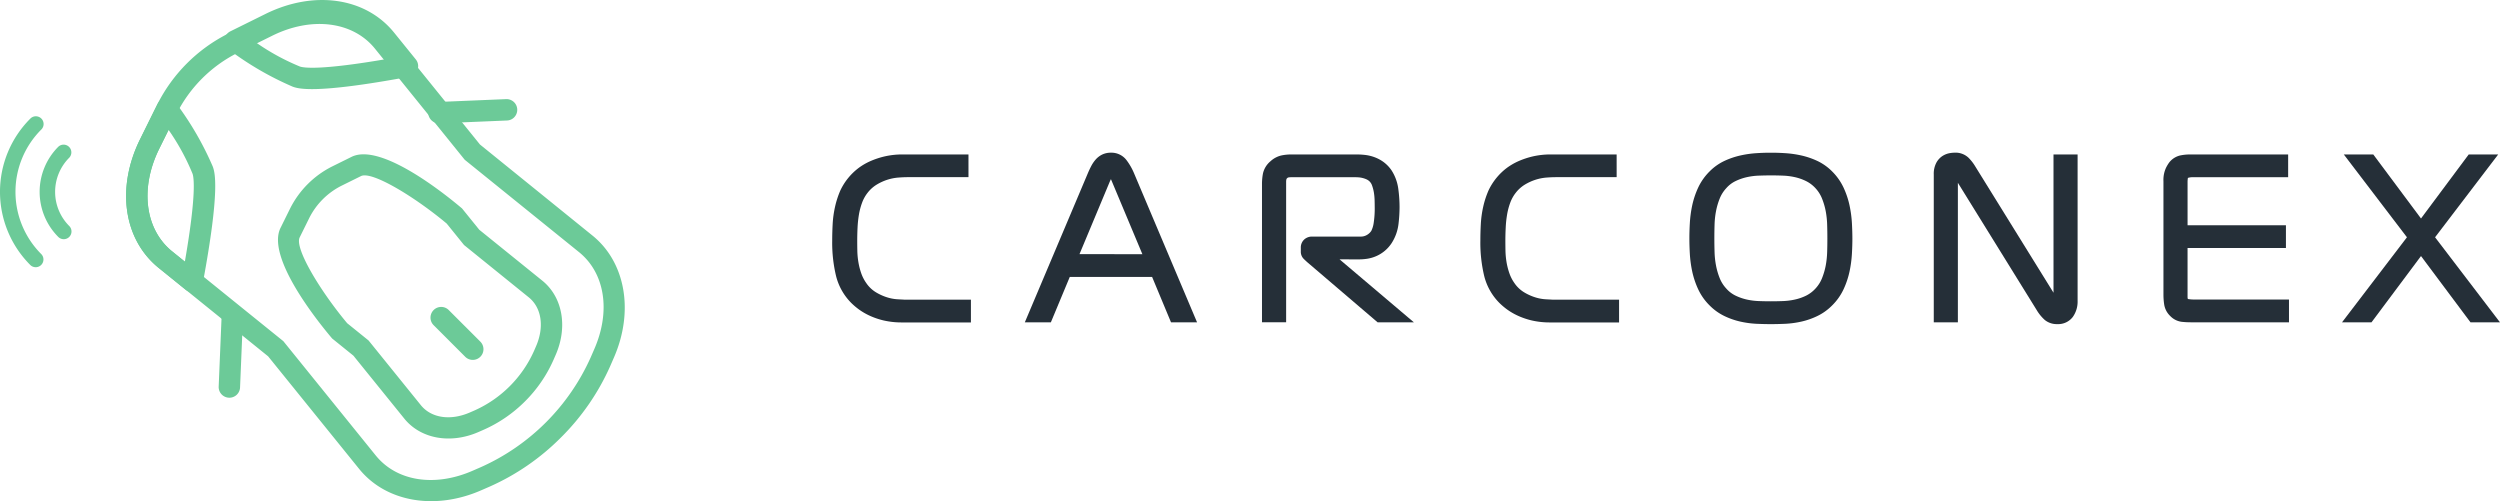
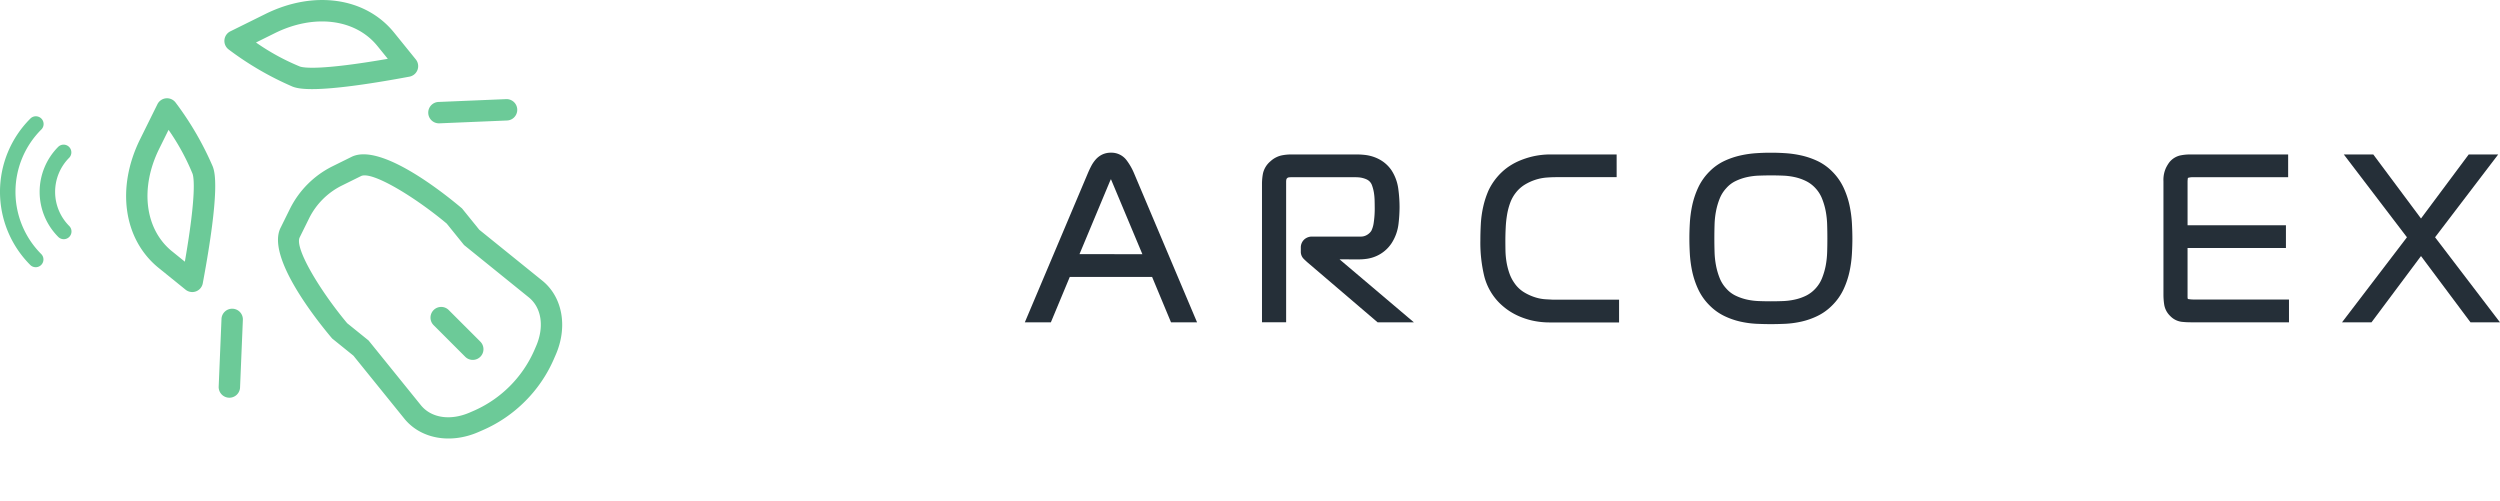
<svg xmlns="http://www.w3.org/2000/svg" width="254.398" height="51" viewBox="0 0 254.398 51">
  <defs>
    <style>.a{fill:#252f38;}.b{fill:#6cca98;}</style>
  </defs>
  <g transform="translate(-141 -20)">
    <g transform="translate(225.688 35.535)">
-       <path class="a" d="M650.583,108.156a4.374,4.374,0,0,1-1.023-.2,5.228,5.228,0,0,1-1.135-.519,3.178,3.178,0,0,1-.957-.915,4.044,4.044,0,0,1-.523-1.012,6.78,6.78,0,0,1-.289-1.143,7.909,7.909,0,0,1-.106-1.112c-.008-.381-.011-.729-.011-1.042q0-.642.033-1.342a11.247,11.247,0,0,1,.139-1.321,6.681,6.681,0,0,1,.321-1.214,3.668,3.668,0,0,1,.552-1,3.425,3.425,0,0,1,.94-.847,5.175,5.175,0,0,1,1.1-.5,4.887,4.887,0,0,1,1.078-.213q.563-.044.994-.043h6.163V93.422h-6.684a8.052,8.052,0,0,0-1.852.2,8.353,8.353,0,0,0-1.47.491,6.262,6.262,0,0,0-1.168.68,6.176,6.176,0,0,0-1.859,2.283,9.088,9.088,0,0,0-.546,1.676,10.714,10.714,0,0,0-.241,1.754q-.046.855-.046,1.688a14.558,14.558,0,0,0,.394,3.609,5.936,5.936,0,0,0,1.553,2.738,7.286,7.286,0,0,0,.745.634,6.4,6.4,0,0,0,1.092.641,7.5,7.5,0,0,0,1.456.5,8.156,8.156,0,0,0,1.875.2h7v-2.317H651.36C651.188,108.188,650.928,108.177,650.583,108.156Z" transform="translate(-643.996 -93.24)" />
      <path class="a" d="M668.439,94.055h0a1.925,1.925,0,0,0-1.588-.762,2.022,2.022,0,0,0-.909.2,2.139,2.139,0,0,0-.666.523,3.409,3.409,0,0,0-.442.662c-.113.217-.218.439-.314.666l-6.431,15.213h2.65l1.925-4.621h8.377l1.925,4.621h2.65L669.183,95.34A6.111,6.111,0,0,0,668.439,94.055Zm-4.788,9.564,3.1-7.421.1-.214,3.2,7.636Z" transform="translate(-638.492 -93.291)" />
      <path class="a" d="M685.3,104.1a5.8,5.8,0,0,0,.837-.063,3.719,3.719,0,0,0,.909-.259,3.585,3.585,0,0,0,1.6-1.349,4.614,4.614,0,0,0,.69-1.944,14.859,14.859,0,0,0,.106-1.69,13.914,13.914,0,0,0-.129-1.873,4.56,4.56,0,0,0-.68-1.872,3.509,3.509,0,0,0-.813-.852,3.743,3.743,0,0,0-.935-.5,4.123,4.123,0,0,0-.957-.227,7.641,7.641,0,0,0-.815-.049h-6.68a4.974,4.974,0,0,0-1.009.1,2.454,2.454,0,0,0-1.125.6,2.261,2.261,0,0,0-.756,1.232,5.754,5.754,0,0,0-.1,1.1v14.045H677.9V96.188a.993.993,0,0,1,.036-.263.25.25,0,0,1,.074-.093.264.264,0,0,1,.11-.068,1.95,1.95,0,0,1,.3-.025H684.9c.082,0,.193,0,.33.01a2.469,2.469,0,0,1,.816.192,1.122,1.122,0,0,1,.316.2,1.05,1.05,0,0,1,.281.437,4.075,4.075,0,0,1,.188.724,6.045,6.045,0,0,1,.071.75c.007.257.011.473.011.649a9.794,9.794,0,0,1-.113,1.748,2.6,2.6,0,0,1-.236.755,1.32,1.32,0,0,1-.417.394,1.2,1.2,0,0,1-.68.181h-4.916a1.159,1.159,0,0,0-.813.3,1.1,1.1,0,0,0-.344.836v.363a1.021,1.021,0,0,0,.232.7c.06.07.192.2.413.4l7.171,6.127H690.9l-7.563-6.409Z" transform="translate(-631.712 -93.24)" />
      <path class="a" d="M698.012,108.156a4.376,4.376,0,0,1-1.022-.2,5.231,5.231,0,0,1-1.135-.519,3.2,3.2,0,0,1-.958-.915,4,4,0,0,1-.521-1.012,6.934,6.934,0,0,1-.291-1.143,8.331,8.331,0,0,1-.106-1.112q-.01-.572-.011-1.042,0-.642.035-1.342a10.931,10.931,0,0,1,.139-1.321,6.661,6.661,0,0,1,.321-1.214,3.669,3.669,0,0,1,.552-1,3.427,3.427,0,0,1,.94-.847,5.2,5.2,0,0,1,1.1-.5,4.917,4.917,0,0,1,1.079-.213c.374-.029.706-.043.994-.043h6.163V93.422h-6.684a8.05,8.05,0,0,0-1.852.2,8.349,8.349,0,0,0-1.47.491,6.317,6.317,0,0,0-1.169.68,6.194,6.194,0,0,0-1.858,2.283,9.079,9.079,0,0,0-.547,1.676,10.727,10.727,0,0,0-.241,1.754q-.046.855-.046,1.688a14.567,14.567,0,0,0,.393,3.609,5.925,5.925,0,0,0,1.553,2.738,7.143,7.143,0,0,0,.745.634,6.408,6.408,0,0,0,1.092.641,7.5,7.5,0,0,0,1.456.5,8.156,8.156,0,0,0,1.875.2h7v-2.317H698.79C698.617,108.188,698.358,108.177,698.012,108.156Z" transform="translate(-625.471 -93.24)" />
      <path class="a" d="M723.02,98.672a8.535,8.535,0,0,0-.6-1.8,5.788,5.788,0,0,0-1.178-1.676,5.345,5.345,0,0,0-1.524-1.074,7.992,7.992,0,0,0-1.631-.551,10.54,10.54,0,0,0-1.626-.229,22.477,22.477,0,0,0-2.9,0,10.5,10.5,0,0,0-1.624.229,7.977,7.977,0,0,0-1.633.551,5.3,5.3,0,0,0-1.524,1.075,5.744,5.744,0,0,0-1.176,1.673,8.608,8.608,0,0,0-.6,1.806,12.031,12.031,0,0,0-.238,1.791c-.032.572-.046,1.089-.046,1.552s.014.979.046,1.55a12.007,12.007,0,0,0,.238,1.791,8.608,8.608,0,0,0,.6,1.806,5.707,5.707,0,0,0,1.176,1.673,5.484,5.484,0,0,0,1.517,1.083,7.6,7.6,0,0,0,1.638.566,9.632,9.632,0,0,0,1.635.218q.772.033,1.442.033t1.443-.033a9.634,9.634,0,0,0,1.634-.218,7.537,7.537,0,0,0,1.637-.566,5.461,5.461,0,0,0,1.518-1.083,5.739,5.739,0,0,0,1.178-1.673,8.573,8.573,0,0,0,.6-1.806,11.967,11.967,0,0,0,.238-1.791q.048-.857.047-1.55t-.047-1.552A11.991,11.991,0,0,0,723.02,98.672Zm-2.281,4.75a8.822,8.822,0,0,1-.147,1.366,7.026,7.026,0,0,1-.375,1.279,3.386,3.386,0,0,1-.651,1.035,3.285,3.285,0,0,1-.964.737,5.029,5.029,0,0,1-1.153.4,6.605,6.605,0,0,1-1.224.154c-.878.031-1.551.031-2.428,0a6.635,6.635,0,0,1-1.225-.154,5.29,5.29,0,0,1-1.167-.407,2.987,2.987,0,0,1-.947-.733,3.39,3.39,0,0,1-.652-1.036,7.03,7.03,0,0,1-.374-1.281,8.564,8.564,0,0,1-.149-1.364c-.015-.491-.022-.961-.022-1.407s.007-.918.022-1.41a8.582,8.582,0,0,1,.149-1.364,6.956,6.956,0,0,1,.374-1.278,3.384,3.384,0,0,1,.661-1.046,2.973,2.973,0,0,1,.939-.724,5.339,5.339,0,0,1,1.167-.407,6.775,6.775,0,0,1,1.225-.154q.657-.023,1.214-.024t1.214.024a6.728,6.728,0,0,1,1.224.154,5.077,5.077,0,0,1,1.153.406,3.267,3.267,0,0,1,.962.734,3.385,3.385,0,0,1,.652,1.037,6.916,6.916,0,0,1,.375,1.279,8.786,8.786,0,0,1,.147,1.363q.023.738.022,1.41C720.762,102.462,720.755,102.932,720.74,103.423Z" transform="translate(-619.498 -93.291)" />
-       <path class="a" d="M736.789,107.544,728.8,94.649a4.527,4.527,0,0,0-.667-.848,1.923,1.923,0,0,0-1.418-.509,3.148,3.148,0,0,0-.438.04,2.038,2.038,0,0,0-.716.254,1.87,1.87,0,0,0-.68.7,2.389,2.389,0,0,0-.277,1.228v15.042h2.453l0-14.2,8.012,12.939a4.3,4.3,0,0,0,.843,1.03,1.921,1.921,0,0,0,1.263.412,1.87,1.87,0,0,0,1.581-.734,2.691,2.691,0,0,0,.484-1.646V93.473h-2.453Z" transform="translate(-612.513 -93.291)" />
      <path class="a" d="M744.019,108.15a1.082,1.082,0,0,1-.174-.035.085.085,0,0,0,.05,0,.558.558,0,0,1-.031-.152V102.94h10.011v-2.315H743.865V96.143a3.184,3.184,0,0,1,.033-.331.475.475,0,0,1,.1-.031,1.5,1.5,0,0,1,.311-.043H754.1V93.422h-9.968a4.976,4.976,0,0,0-1.01.1,1.979,1.979,0,0,0-1.123.715,3.579,3.579,0,0,0-.338.567,2.924,2.924,0,0,0-.25,1.335v11.55a6.775,6.775,0,0,0,.075,1,2.048,2.048,0,0,0,.6,1.158,1.954,1.954,0,0,0,1.185.606,8.4,8.4,0,0,0,.9.049h10.014v-2.317h-9.7A3.858,3.858,0,0,1,744.019,108.15Z" transform="translate(-605.948 -93.24)" />
      <path class="a" d="M763.947,101.85l6.424-8.428h-3l-4.856,6.516-4.856-6.516h-3l6.425,8.428-6.607,8.655h3l5.038-6.745,5.037,6.745h3Z" transform="translate(-600.844 -93.24)" />
    </g>
    <g transform="translate(141 20)">
      <g transform="translate(0 11.848)">
        <path class="b" d="M589.006,102.1a.788.788,0,0,1-1.114,0,6.493,6.493,0,0,1,0-9.174.788.788,0,0,1,1.114,1.114,4.918,4.918,0,0,0,0,6.946A.788.788,0,0,1,589.006,102.1Z" transform="translate(-581.961 -89.838)" />
        <path class="b" d="M587.285,105.753a.788.788,0,0,1-1.114,0,10.535,10.535,0,0,1,0-14.882.788.788,0,1,1,1.114,1.114,8.958,8.958,0,0,0,0,12.654A.788.788,0,0,1,587.285,105.753Z" transform="translate(-583.094 -90.64)" />
      </g>
      <g transform="translate(12.834)">
-         <path class="b" d="M636.576,126.562a23.889,23.889,0,0,1-7.255,5l-.85.37c-4.729,2.076-9.739,1.194-12.461-2.2l-9.237-11.425-11.137-9c-3.586-2.9-4.34-8.175-1.876-13.126l1.749-3.536a16.22,16.22,0,0,1,7.159-7.159l3.539-1.752c4.948-2.46,10.222-1.7,13.121,1.88l9,11.136L639.757,106c3.39,2.72,4.27,7.732,2.19,12.465l-.367.844A23.871,23.871,0,0,1,636.576,126.562ZM604.37,113.574l3.952,3.19.072.09,9.311,11.517c2.133,2.656,6.016,3.271,9.9,1.569l.85-.371a22.125,22.125,0,0,0,11.134-11.136l.367-.843c1.706-3.885,1.093-7.769-1.562-9.9L626.78,98.306l-9.143-11.316c-2.243-2.773-6.447-3.294-10.461-1.3l-3.54,1.751a13.973,13.973,0,0,0-6.174,6.177l-1.751,3.535c-2,4.017-1.478,8.224,1.295,10.468Z" transform="translate(-592.323 -82.047)" />
        <path class="b" d="M628.57,118.554a13.89,13.89,0,0,1-4.238,2.9l-.478.209c-2.863,1.257-5.908.705-7.577-1.375l-5.167-6.39-2.165-1.748-.068-.082c-1.584-1.88-6.637-8.246-5.178-11.176l.983-1.989a9.615,9.615,0,0,1,4.244-4.245l1.994-.986c2.927-1.456,9.29,3.6,11.17,5.183l.079.067,1.751,2.165,6.4,5.17c2.076,1.666,2.628,4.713,1.368,7.577l-.206.474A13.878,13.878,0,0,1,628.57,118.554Zm-18.1-7.962,2.183,1.762,5.315,6.575c1.062,1.324,3.027,1.614,5.009.745l.48-.209a11.972,11.972,0,0,0,6.023-6.024l.206-.474c.872-1.984.581-3.951-.74-5.01l-6.577-5.316-1.763-2.182c-3.268-2.735-7.627-5.377-8.723-4.832l-1.993.986a7.393,7.393,0,0,0-3.262,3.262l-.983,1.99C605.1,102.963,607.739,107.323,610.473,110.592Z" transform="translate(-587.983 -77.708)" />
        <path class="b" d="M619.671,109.655a1.086,1.086,0,0,1-1.538,0l-3.225-3.225a1.088,1.088,0,0,1,1.538-1.539l3.225,3.225A1.088,1.088,0,0,1,619.671,109.655Z" transform="translate(-583.627 -73.351)" />
        <path class="b" d="M623.172,91.232a1.082,1.082,0,0,1-.725.317l-6.881.288a1.088,1.088,0,1,1-.092-2.175l6.88-.288a1.089,1.089,0,0,1,.816,1.858Z" transform="translate(-583.688 -79.287)" />
        <path class="b" d="M600.953,113.449a1.088,1.088,0,0,1-1.856-.815l.286-6.881a1.088,1.088,0,0,1,2.175.092l-.286,6.881A1.083,1.083,0,0,1,600.953,113.449Z" transform="translate(-589.678 -73.296)" />
        <path class="b" d="M599.823,108.711a1.087,1.087,0,0,1-1.453.076l-2.734-2.21h0c-3.586-2.9-4.339-8.175-1.876-13.126l1.749-3.535a1.09,1.09,0,0,1,1.847-.171,31.533,31.533,0,0,1,3.788,6.522c.193.548.781,2.215-1.021,11.875A1.088,1.088,0,0,1,599.823,108.711ZM597,104.887l1.3,1.053c1.2-6.911.911-8.588.783-8.948a23.036,23.036,0,0,0-2.442-4.467l-.937,1.894c-2,4.017-1.48,8.224,1.293,10.468Z" transform="translate(-592.323 -79.311)" />
        <path class="b" d="M618.915,89.621a1.1,1.1,0,0,1-.572.3c-9.662,1.8-11.326,1.214-11.873,1.021a31.47,31.47,0,0,1-6.522-3.788,1.088,1.088,0,0,1,.171-1.845l3.538-1.751c4.948-2.463,10.222-1.709,13.123,1.876h0l2.211,2.732a1.091,1.091,0,0,1,.175,1.061A1.108,1.108,0,0,1,618.915,89.621Zm-16.186-3.176a23.038,23.038,0,0,0,4.467,2.443c.36.128,2.034.417,8.947-.783l-1.054-1.3c-2.243-2.773-6.449-3.294-10.464-1.3Zm13.206-.327.007-.008Z" transform="translate(-589.514 -82.12)" />
      </g>
    </g>
  </g>
</svg>